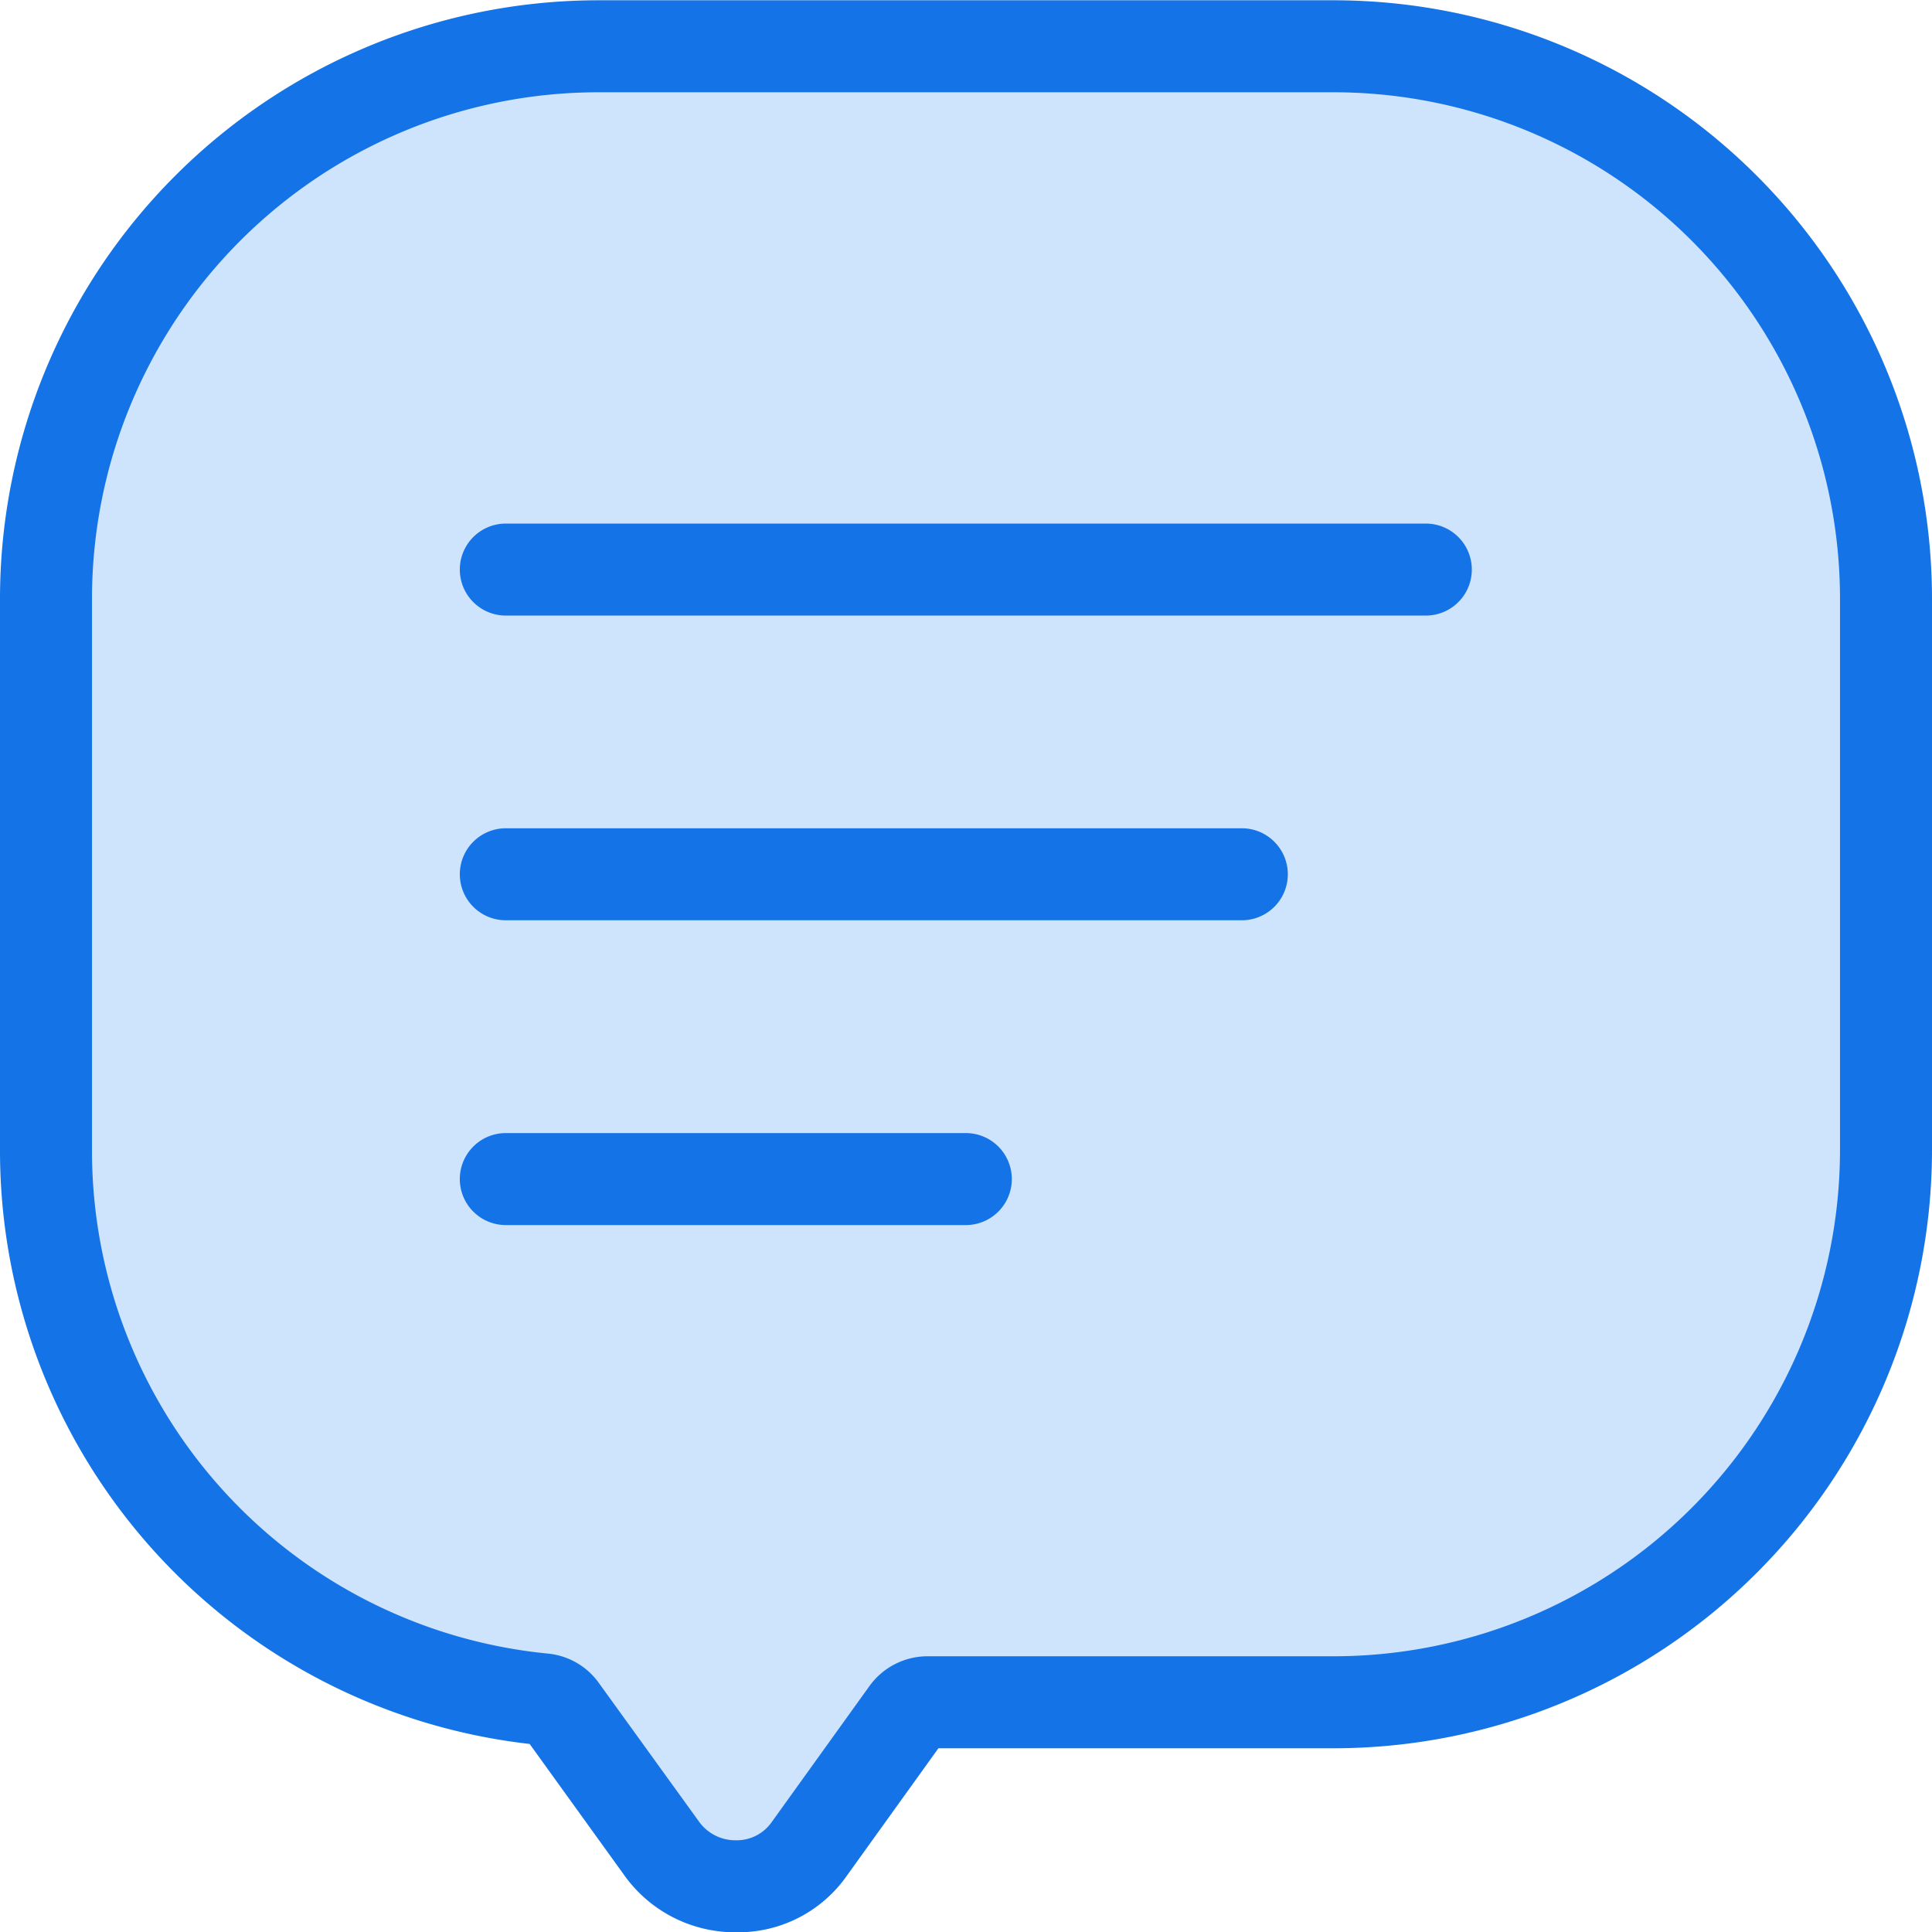
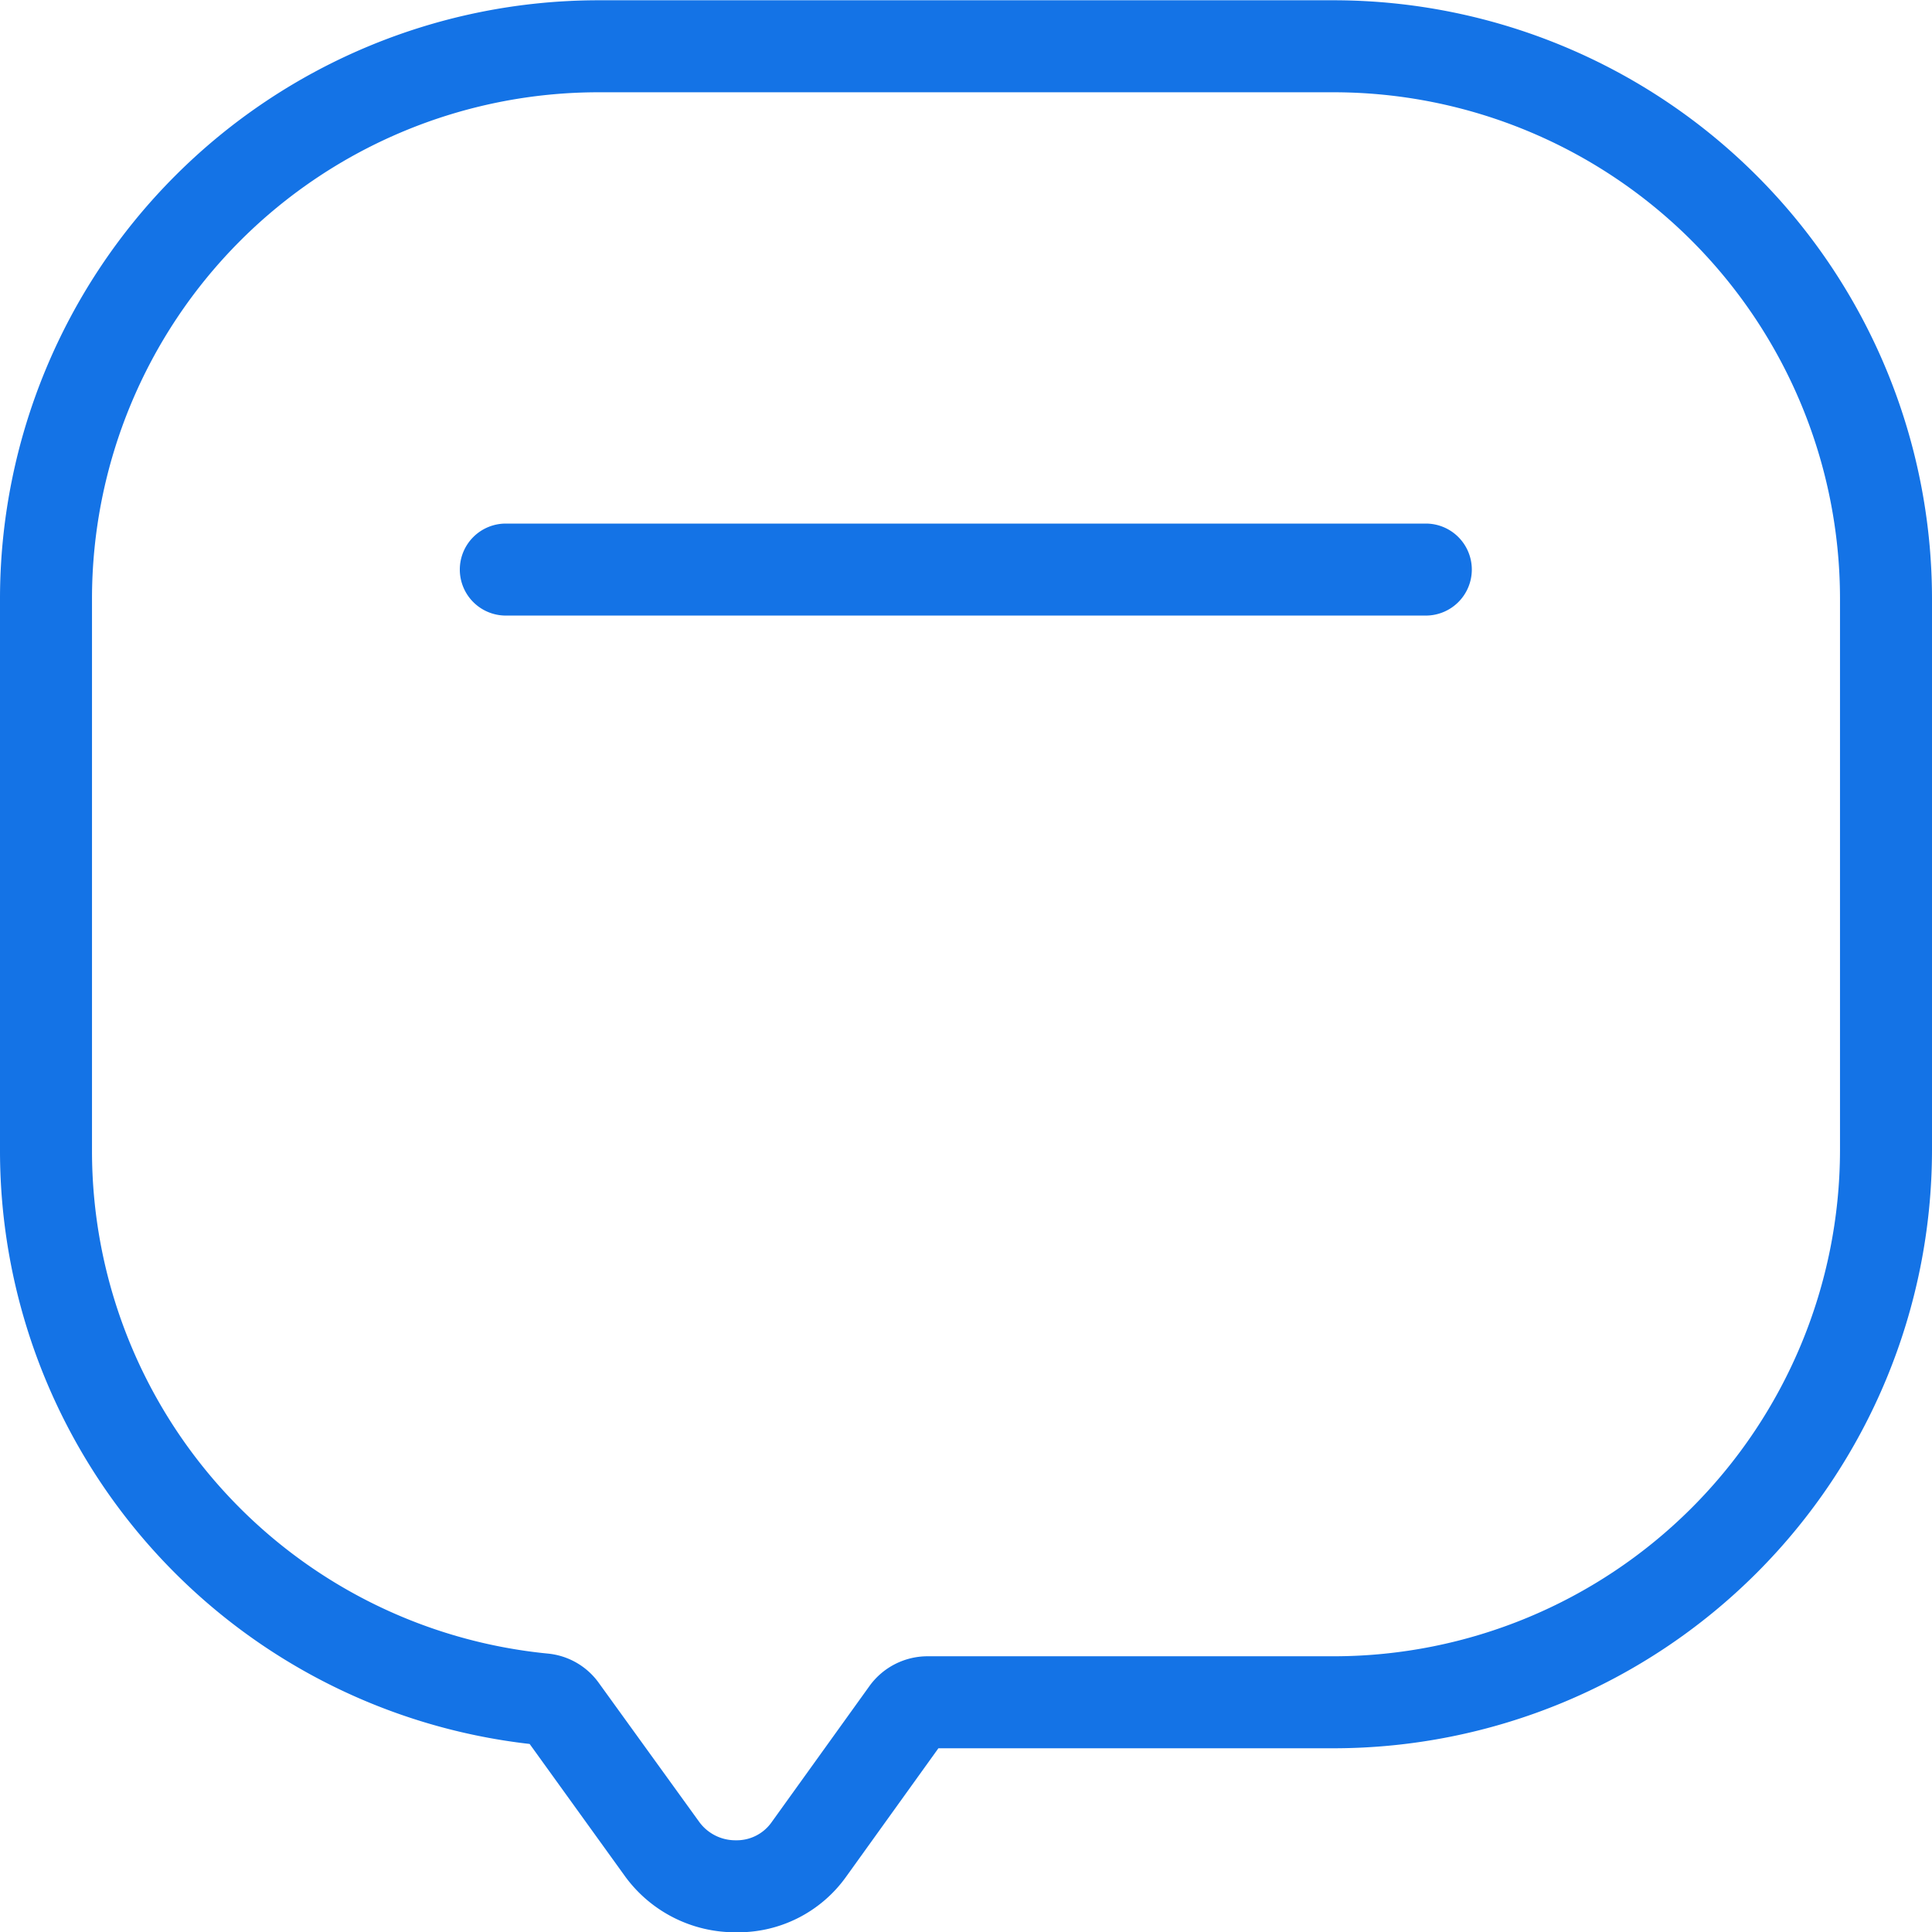
<svg xmlns="http://www.w3.org/2000/svg" width="21" height="21" viewBox="0 0 21 21">
  <g transform="translate(-960 -838.997)">
-     <path d="M20.5,7.5v6a6,6,0,0,1-6,6H10.081a.278.278,0,0,0-.224.115L8.79,21.1a.954.954,0,0,1-.79.4.985.985,0,0,1-.8-.4L6.1,19.574a.267.267,0,0,0-.19-.108A5.99,5.99,0,0,1,.5,13.5v-6a6,6,0,0,1,6-6h8a6,6,0,0,1,6,6" transform="translate(960 838)" fill="#cee4fd" />
    <path d="M6.5,1h8A6.507,6.507,0,0,1,21,7.5v6A6.507,6.507,0,0,1,14.5,20H10.2l-1,1.392A1.441,1.441,0,0,1,8,22a1.48,1.48,0,0,1-1.2-.6l0,0L5.757,19.953A6.49,6.49,0,0,1,0,13.5v-6A6.507,6.507,0,0,1,6.5,1Zm8,18A5.506,5.506,0,0,0,20,13.5v-6A5.506,5.506,0,0,0,14.5,2h-8A5.506,5.506,0,0,0,1,7.5v6a5.49,5.49,0,0,0,4.958,5.471.772.772,0,0,1,.546.312L7.6,20.8A.486.486,0,0,0,8,21a.463.463,0,0,0,.381-.188l1.07-1.489a.779.779,0,0,1,.63-.323Z" transform="translate(960 838)" fill="#1473e6" />
    <path d="M10,.5H0A.5.5,0,0,1-.5,0,.5.5,0,0,1,0-.5H10a.5.5,0,0,1,.5.5A.5.5,0,0,1,10,.5Z" transform="translate(965.498 845.188)" fill="#1473e6" />
-     <path d="M8,.5H0A.5.5,0,0,1-.5,0,.5.5,0,0,1,0-.5H8a.5.5,0,0,1,.5.5A.5.5,0,0,1,8,.5Z" transform="translate(965.498 848.5)" fill="#1473e6" />
-     <path d="M5,.5H0A.5.5,0,0,1-.5,0,.5.5,0,0,1,0-.5H5a.5.5,0,0,1,.5.5A.5.5,0,0,1,5,.5Z" transform="translate(965.498 851.813)" fill="#1473e6" />
  </g>
</svg>